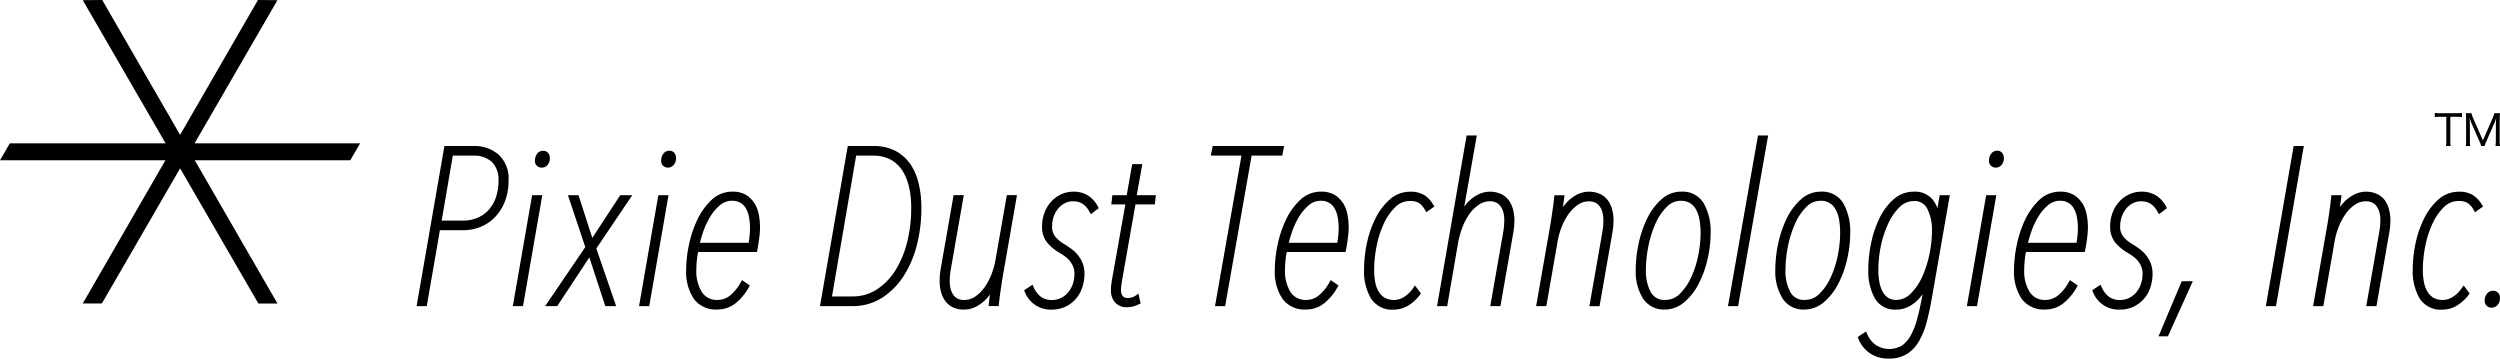
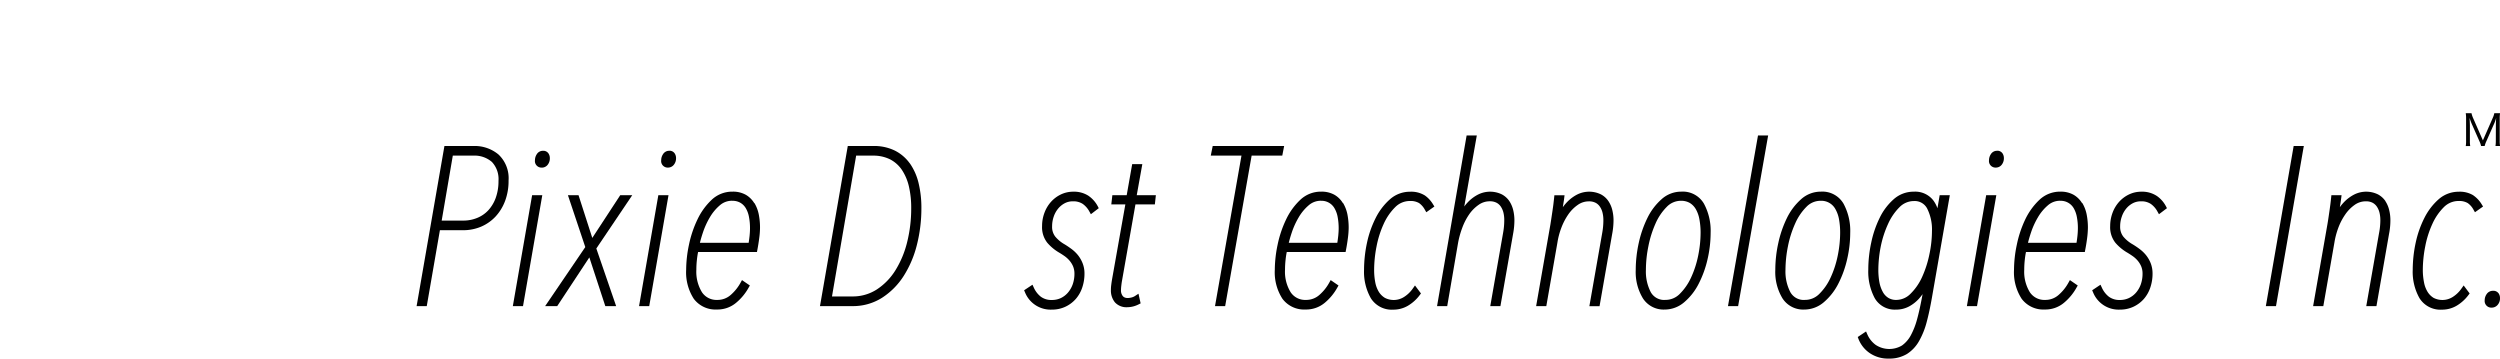
<svg xmlns="http://www.w3.org/2000/svg" viewBox="0 0 209.146 30">
  <title>ピクシーダストテクノロジーズ</title>
  <defs>
    <clipPath id="clip-path">
      <rect id="長方形_1258" data-name="長方形 1258" width="209.146" height="30" />
    </clipPath>
  </defs>
  <g id="グループ_692" data-name="グループ 692" clip-path="url(#clip-path)">
-     <path id="パス_741" data-name="パス 741" d="M374.769,19.671a2.415,2.415,0,0,0,.028.42h-.392a2.561,2.561,0,0,0,.028-.42V17.645H373.9a2.839,2.839,0,0,0-.431.025v-.349a2.921,2.921,0,0,0,.427.025h1.392a2.827,2.827,0,0,0,.452-.025v.349a2.936,2.936,0,0,0-.452-.025h-.52Z" transform="translate(-169.778 -7.875)" />
    <path id="パス_742" data-name="パス 742" d="M380.733,18.386c0-.128.014-.47.025-.63a3.344,3.344,0,0,1-.221.6l-.6,1.356a2.1,2.1,0,0,0-.142.4h-.3a1.705,1.705,0,0,0-.139-.4l-.587-1.331a4.747,4.747,0,0,1-.235-.626c.014.26.025.551.025.658v1.253a2.531,2.531,0,0,0,.028.448h-.374a2.559,2.559,0,0,0,.028-.448V17.82a2.683,2.683,0,0,0-.028-.452h.48a2.187,2.187,0,0,0,.121.374l.833,1.9.833-1.9a1.682,1.682,0,0,0,.122-.374h.481a2.665,2.665,0,0,0-.029.452v1.843a2.416,2.416,0,0,0,.029.448H380.7a3.024,3.024,0,0,0,.028-.448Z" transform="translate(-171.932 -7.896)" />
-     <path id="パス_743" data-name="パス 743" d="M30.125,11.992H16.278L23.211.015,21.581,0,15.067,11.282,8.552,0,6.924.015l6.932,11.977H.82L0,13.409H13.838L6.923,25.389h1.6l6.545-11.307,6.491,11.214.053.094h1.6l-6.917-11.98H29.305Z" transform="translate(0 0)" />
    <path id="パス_744" data-name="パス 744" d="M68.665,22.393H66.229L63.947,35.531l-.046.258h.85l1.1-6.35h1.937a3.822,3.822,0,0,0,1.516-.3,3.584,3.584,0,0,0,1.208-.85,3.979,3.979,0,0,0,.795-1.306,4.766,4.766,0,0,0,.288-1.7,2.723,2.723,0,0,0-.845-2.179,3.1,3.1,0,0,0-2.083-.71m-.86,6.239H66L66.93,23.2h1.7a2.211,2.211,0,0,1,1.569.527,2.093,2.093,0,0,1,.553,1.585,4.085,4.085,0,0,1-.233,1.427,3.083,3.083,0,0,1-.623,1.037,2.6,2.6,0,0,1-.928.635,3.033,3.033,0,0,1-1.162.223" transform="translate(-29.049 -10.18)" />
    <path id="パス_745" data-name="パス 745" d="M82.631,24.538a.618.618,0,0,0,.5-.249.856.856,0,0,0,.173-.538.7.7,0,0,0-.121-.409.513.513,0,0,0-.447-.213.6.6,0,0,0-.523.284.908.908,0,0,0-.154.5.548.548,0,0,0,.568.622" transform="translate(-37.305 -10.514)" />
    <path id="パス_746" data-name="パス 746" d="M78.663,39.22h.851l1.613-9.279h-.851Z" transform="translate(-35.76 -13.611)" />
    <path id="パス_747" data-name="パス 747" d="M89.9,29.941l-2.338,3.574-1.152-3.574h-.887l1.453,4.34L83.618,39.22h1.01l2.688-4.075,1.335,4.075h.907L87.9,34.4l3.006-4.461Z" transform="translate(-38.012 -13.611)" />
    <path id="パス_748" data-name="パス 748" d="M98.023,39.22h.851l1.613-9.279h-.851Z" transform="translate(-44.561 -13.611)" />
    <path id="パス_749" data-name="パス 749" d="M102.1,23.128a.6.6,0,0,0-.524.284.9.9,0,0,0-.154.5.547.547,0,0,0,.567.622.616.616,0,0,0,.5-.248.848.848,0,0,0,.175-.539.7.7,0,0,0-.121-.409.515.515,0,0,0-.447-.214" transform="translate(-46.107 -10.514)" />
    <path id="パス_750" data-name="パス 750" d="M110.945,30.36a2,2,0,0,0-.712-.7,2.182,2.182,0,0,0-1.111-.26,2.492,2.492,0,0,0-1.747.69,5.477,5.477,0,0,0-1.186,1.649,9.11,9.11,0,0,0-.707,2.11,10.371,10.371,0,0,0-.233,2.083,4.078,4.078,0,0,0,.636,2.428,2.266,2.266,0,0,0,1.944.9,2.42,2.42,0,0,0,1.6-.564,4.437,4.437,0,0,0,1.049-1.27l.1-.175-.658-.452-.117.212a3.715,3.715,0,0,1-.845,1.046,1.649,1.649,0,0,1-1.1.4,1.458,1.458,0,0,1-1.284-.638,3.275,3.275,0,0,1-.472-1.888,7.445,7.445,0,0,1,.045-.817c.023-.221.056-.445.1-.663h4.924l.034-.179q.092-.484.158-.993a7.092,7.092,0,0,0,.065-.843,5.73,5.73,0,0,0-.1-1.106,3.01,3.01,0,0,0-.368-.977m-1.852-.187a1.307,1.307,0,0,1,.675.164,1.272,1.272,0,0,1,.454.452,2.217,2.217,0,0,1,.265.722,4.845,4.845,0,0,1,.088.954c0,.2-.013.417-.035.641-.02.179-.045.373-.078.579H106.4q.092-.385.256-.874a6.544,6.544,0,0,1,.576-1.259,3.926,3.926,0,0,1,.831-1,1.531,1.531,0,0,1,1.029-.383" transform="translate(-47.846 -13.367)" />
    <path id="パス_751" data-name="パス 751" d="M133.286,23.846a3.434,3.434,0,0,0-1.26-1.073,3.943,3.943,0,0,0-1.782-.379H128.1l-2.281,13.137-.046.258h2.7a4.537,4.537,0,0,0,2.488-.694,6,6,0,0,0,1.817-1.831,8.819,8.819,0,0,0,1.107-2.61,12.428,12.428,0,0,0,.373-3.062,8.791,8.791,0,0,0-.235-2.094,4.813,4.813,0,0,0-.731-1.651m-4.8,11.137h-1.714L128.8,23.2h1.389a3.147,3.147,0,0,1,1.428.3,2.682,2.682,0,0,1,.989.862,4.193,4.193,0,0,1,.6,1.383,7.855,7.855,0,0,1,.2,1.859,11.616,11.616,0,0,1-.341,2.838,8.115,8.115,0,0,1-.98,2.351,5.157,5.157,0,0,1-1.553,1.6,3.694,3.694,0,0,1-2.05.587" transform="translate(-57.176 -10.18)" />
-     <path id="パス_752" data-name="パス 752" d="M148.823,35.251a6.269,6.269,0,0,1-.317,1.211,5.122,5.122,0,0,1-.579,1.131,3.182,3.182,0,0,1-.8.814,1.591,1.591,0,0,1-.944.3,1.145,1.145,0,0,1-.568-.127,1.021,1.021,0,0,1-.363-.34,1.612,1.612,0,0,1-.209-.5,2.581,2.581,0,0,1-.068-.591,6.006,6.006,0,0,1,.108-1.1l1.07-6.113H145.3l-1.055,6.037a6.42,6.42,0,0,0-.113,1.174,3.564,3.564,0,0,0,.1.82,2.346,2.346,0,0,0,.323.759,1.788,1.788,0,0,0,.626.563,2.007,2.007,0,0,0,.985.22,2.181,2.181,0,0,0,.978-.224,3.172,3.172,0,0,0,.786-.56,3.658,3.658,0,0,0,.412-.478c-.039.287-.069.53-.089.728l-.023.242h.845l.019-.2c.011-.119.031-.279.054-.479s.052-.4.082-.608l.091-.612c.03-.2.057-.373.082-.518l1.2-6.863h-.848Z" transform="translate(-65.524 -13.611)" />
    <path id="パス_753" data-name="パス 753" d="M162.5,29.765a2.219,2.219,0,0,0-1.308-.361,2.365,2.365,0,0,0-1.029.231,2.617,2.617,0,0,0-.827.62,2.843,2.843,0,0,0-.545.909,3.125,3.125,0,0,0-.2,1.113,2.09,2.09,0,0,0,.437,1.4,3.892,3.892,0,0,0,.953.8c.142.083.3.183.462.295a2.269,2.269,0,0,1,.425.377,1.9,1.9,0,0,1,.311.489,1.574,1.574,0,0,1,.119.626,2.659,2.659,0,0,1-.142.88,2.183,2.183,0,0,1-.4.7,1.807,1.807,0,0,1-.594.458,1.742,1.742,0,0,1-.748.161,1.486,1.486,0,0,1-.92-.267,2.019,2.019,0,0,1-.6-.778l-.107-.232-.7.465.073.168a2.309,2.309,0,0,0,2.251,1.45,2.629,2.629,0,0,0,1.129-.241,2.663,2.663,0,0,0,.868-.649,2.8,2.8,0,0,0,.544-.962,3.588,3.588,0,0,0,.186-1.169,2.294,2.294,0,0,0-.153-.849,2.651,2.651,0,0,0-.388-.68,3.01,3.01,0,0,0-.546-.524c-.2-.145-.387-.275-.576-.388a2.837,2.837,0,0,1-.781-.646,1.31,1.31,0,0,1-.264-.866,2.458,2.458,0,0,1,.135-.807,2.116,2.116,0,0,1,.364-.663,1.823,1.823,0,0,1,.548-.451,1.424,1.424,0,0,1,.69-.164,1.408,1.408,0,0,1,.826.216,1.866,1.866,0,0,1,.556.64l.124.223.659-.506-.084-.162a2.432,2.432,0,0,0-.754-.857" transform="translate(-71.412 -13.367)" />
    <path id="パス_754" data-name="パス 754" d="M173.032,25.176h-.848l-.459,2.6h-1.2l-.088.769h1.175L170.5,34.814c-.026.152-.049.3-.065.441a3.039,3.039,0,0,0-.031.441,1.557,1.557,0,0,0,.338,1.044,1.3,1.3,0,0,0,1.037.406,2.109,2.109,0,0,0,.958-.245l.153-.076-.179-.809-.266.175a.987.987,0,0,1-.316.141c-.353.087-.583.046-.728-.113a.759.759,0,0,1-.153-.523,3.4,3.4,0,0,1,.027-.363c.017-.152.038-.3.062-.427l1.121-6.362h1.623l.085-.769h-1.6Z" transform="translate(-77.467 -11.445)" />
    <path id="パス_755" data-name="パス 755" d="M191.857,22.394h-5.977l-.162.806h2.569l-2.214,12.59h.849l2.215-12.59H191.7Z" transform="translate(-84.427 -10.18)" />
    <path id="パス_756" data-name="パス 756" d="M201.236,30.36a1.988,1.988,0,0,0-.711-.7,2.193,2.193,0,0,0-1.113-.26,2.493,2.493,0,0,0-1.746.69,5.459,5.459,0,0,0-1.186,1.649,9.11,9.11,0,0,0-.707,2.11,10.41,10.41,0,0,0-.233,2.083,4.07,4.07,0,0,0,.638,2.428,2.264,2.264,0,0,0,1.944.9,2.422,2.422,0,0,0,1.6-.564,4.469,4.469,0,0,0,1.048-1.27l.1-.175-.656-.452-.118.212a3.753,3.753,0,0,1-.845,1.046,1.647,1.647,0,0,1-1.1.4,1.455,1.455,0,0,1-1.283-.638,3.267,3.267,0,0,1-.473-1.888,7.579,7.579,0,0,1,.045-.817c.022-.221.055-.445.1-.663h4.922l.034-.179q.094-.484.159-.993a7.1,7.1,0,0,0,.065-.843,5.818,5.818,0,0,0-.1-1.106,3.01,3.01,0,0,0-.368-.977m-1.852-.187a1.241,1.241,0,0,1,1.129.616,2.243,2.243,0,0,1,.266.722,5.109,5.109,0,0,1,.088.954c0,.2-.014.417-.036.641-.02.179-.044.373-.078.579h-4.06c.063-.257.147-.548.256-.874a6.546,6.546,0,0,1,.576-1.259,3.926,3.926,0,0,1,.831-1,1.531,1.531,0,0,1,1.029-.383" transform="translate(-88.892 -13.367)" />
    <path id="パス_757" data-name="パス 757" d="M214.295,29.707a2.147,2.147,0,0,0-1.222-.3,2.514,2.514,0,0,0-1.683.637,5.162,5.162,0,0,0-1.194,1.57,8.524,8.524,0,0,0-.726,2.085,10.933,10.933,0,0,0-.242,2.242,4.471,4.471,0,0,0,.563,2.366,2.065,2.065,0,0,0,1.89.965,2.394,2.394,0,0,0,1.208-.322,3.382,3.382,0,0,0,1-.9l.1-.134-.5-.668-.175.248a2.57,2.57,0,0,1-.743.716,1.608,1.608,0,0,1-1.6.073,1.534,1.534,0,0,1-.505-.5,2.377,2.377,0,0,1-.3-.8,5.442,5.442,0,0,1-.094-1.048,10.422,10.422,0,0,1,.2-1.947,8.238,8.238,0,0,1,.6-1.893,4.68,4.68,0,0,1,.963-1.4,1.719,1.719,0,0,1,1.246-.515,1.4,1.4,0,0,1,.749.173,1.613,1.613,0,0,1,.485.557l.121.211.677-.479L215,30.461a2.449,2.449,0,0,0-.7-.754" transform="translate(-95.114 -13.367)" />
    <path id="パス_758" data-name="パス 758" d="M226.471,26.267a1.742,1.742,0,0,0-.636-.564,2.242,2.242,0,0,0-1.95.006,3.175,3.175,0,0,0-.788.56,3.648,3.648,0,0,0-.395.455l1.05-5.943H222.9l-2.473,14.275h.85l.911-5.306a7.308,7.308,0,0,1,.337-1.217A4.983,4.983,0,0,1,223.1,27.4a3.144,3.144,0,0,1,.8-.813,1.587,1.587,0,0,1,.944-.3,1.151,1.151,0,0,1,.568.126.98.98,0,0,1,.363.34,1.592,1.592,0,0,1,.209.5,2.588,2.588,0,0,1,.065.59,5.913,5.913,0,0,1-.1,1.1l-1.071,6.115h.849l1.058-6.034a6.19,6.19,0,0,0,.113-1.177,3.664,3.664,0,0,0-.1-.82,2.39,2.39,0,0,0-.326-.759" transform="translate(-100.205 -9.447)" />
    <path id="パス_759" data-name="パス 759" d="M241.666,30.186a1.717,1.717,0,0,0-.634-.564,2.244,2.244,0,0,0-1.951.006,3.155,3.155,0,0,0-.786.561,3.771,3.771,0,0,0-.437.509c.016-.12.035-.233.052-.344.028-.161.048-.3.06-.41L238,29.7h-.85l-.02.2c-.01.117-.032.275-.053.468s-.053.4-.082.609l-.093.622c-.029.2-.058.373-.079.515l-1.2,6.865h.851l.929-5.311a6.126,6.126,0,0,1,.317-1.212,5.129,5.129,0,0,1,.58-1.131,3.144,3.144,0,0,1,.8-.813,1.583,1.583,0,0,1,.942-.3,1.154,1.154,0,0,1,.569.126.985.985,0,0,1,.361.34,1.521,1.521,0,0,1,.21.5,2.569,2.569,0,0,1,.067.59,5.936,5.936,0,0,1-.1,1.1l-1.072,6.115h.851l1.055-6.034a6.2,6.2,0,0,0,.115-1.177,3.55,3.55,0,0,0-.1-.82,2.322,2.322,0,0,0-.327-.759" transform="translate(-107.113 -13.366)" />
    <path id="パス_760" data-name="パス 760" d="M254.708,29.4a2.441,2.441,0,0,0-1.654.641,5.05,5.05,0,0,0-1.178,1.565,9.156,9.156,0,0,0-.724,2.093,10.626,10.626,0,0,0-.251,2.255,4.227,4.227,0,0,0,.6,2.371,2.057,2.057,0,0,0,1.819.939,2.509,2.509,0,0,0,1.642-.618,4.974,4.974,0,0,0,1.2-1.531,8.65,8.65,0,0,0,.743-2.046,9.775,9.775,0,0,0,.262-2.229,4.768,4.768,0,0,0-.56-2.434,2.044,2.044,0,0,0-1.893-1.007m-1.343,9.059a1.284,1.284,0,0,1-1.213-.651,3.733,3.733,0,0,1-.406-1.862,9.963,9.963,0,0,1,.205-1.965,8.764,8.764,0,0,1,.594-1.9,4.555,4.555,0,0,1,.939-1.4,1.635,1.635,0,0,1,1.194-.515,1.442,1.442,0,0,1,.737.179,1.46,1.46,0,0,1,.506.521,2.623,2.623,0,0,1,.3.845,6.029,6.029,0,0,1,.1,1.113,9.713,9.713,0,0,1-.2,1.92,8.2,8.2,0,0,1-.6,1.849,4.62,4.62,0,0,1-.946,1.364,1.664,1.664,0,0,1-1.2.5" transform="translate(-114.058 -13.367)" />
    <path id="パス_761" data-name="パス 761" d="M265.051,35.056h.849l2.511-14.275h-.849Z" transform="translate(-120.491 -9.447)" />
    <path id="パス_762" data-name="パス 762" d="M276.115,29.4a2.448,2.448,0,0,0-1.655.641,5.067,5.067,0,0,0-1.178,1.565,9.1,9.1,0,0,0-.722,2.093,10.52,10.52,0,0,0-.251,2.255,4.245,4.245,0,0,0,.6,2.371,2.058,2.058,0,0,0,1.821.939,2.517,2.517,0,0,0,1.643-.618,5.015,5.015,0,0,0,1.2-1.531,8.674,8.674,0,0,0,.742-2.046,9.837,9.837,0,0,0,.262-2.229,4.768,4.768,0,0,0-.561-2.434,2.044,2.044,0,0,0-1.893-1.007m-1.343,9.059a1.282,1.282,0,0,1-1.213-.651,3.745,3.745,0,0,1-.407-1.862,10.218,10.218,0,0,1,.205-1.965,8.676,8.676,0,0,1,.6-1.9,4.575,4.575,0,0,1,.939-1.4,1.631,1.631,0,0,1,1.193-.515,1.339,1.339,0,0,1,1.242.7,2.65,2.65,0,0,1,.3.845,6.18,6.18,0,0,1,.095,1.113,9.636,9.636,0,0,1-.2,1.92,8.3,8.3,0,0,1-.6,1.849,4.55,4.55,0,0,1-.946,1.364,1.662,1.662,0,0,1-1.2.5" transform="translate(-123.79 -13.367)" />
    <path id="パス_763" data-name="パス 763" d="M291.631,30.79a2.487,2.487,0,0,0-.339-.648,1.909,1.909,0,0,0-1.639-.739,2.492,2.492,0,0,0-1.693.641,4.946,4.946,0,0,0-1.168,1.559,8.721,8.721,0,0,0-.706,2.084,10.823,10.823,0,0,0-.241,2.232,4.715,4.715,0,0,0,.533,2.381,1.93,1.93,0,0,0,1.792.968A2.269,2.269,0,0,0,289.263,39a3.1,3.1,0,0,0,.817-.641,4.243,4.243,0,0,0,.308-.386l-.057.3c-.122.651-.255,1.254-.4,1.788a6.271,6.271,0,0,1-.528,1.358,2.51,2.51,0,0,1-.739.851,2.066,2.066,0,0,1-2.2-.05,2.153,2.153,0,0,1-.7-.882l-.106-.242-.695.465.063.167a2.56,2.56,0,0,0,.939,1.178,2.723,2.723,0,0,0,1.591.46,2.849,2.849,0,0,0,1.526-.388,3.038,3.038,0,0,0,1.014-1.085,6.571,6.571,0,0,0,.636-1.59c.161-.6.3-1.263.425-1.967l1.508-8.64h-.848Zm-4.562,7.016a2.685,2.685,0,0,1-.289-.8,5.759,5.759,0,0,1-.094-1.065,10.312,10.312,0,0,1,.2-1.943A8.555,8.555,0,0,1,287.5,32.1a4.676,4.676,0,0,1,.956-1.4,1.692,1.692,0,0,1,1.223-.514,1.167,1.167,0,0,1,1.1.645,3.9,3.9,0,0,1,.393,1.878,9.517,9.517,0,0,1-.216,1.941,8.849,8.849,0,0,1-.61,1.893,4.639,4.639,0,0,1-.968,1.4,1.681,1.681,0,0,1-1.2.515,1.223,1.223,0,0,1-.651-.169,1.309,1.309,0,0,1-.461-.488" transform="translate(-129.547 -13.367)" />
    <path id="パス_764" data-name="パス 764" d="M305.767,23.128a.6.6,0,0,0-.522.284.908.908,0,0,0-.154.5.547.547,0,0,0,.569.622.614.614,0,0,0,.5-.248.854.854,0,0,0,.175-.539.712.712,0,0,0-.12-.409.519.519,0,0,0-.449-.214" transform="translate(-138.693 -10.514)" />
    <path id="パス_765" data-name="パス 765" d="M301.694,39.22h.848l1.615-9.279h-.849Z" transform="translate(-137.148 -13.611)" />
    <path id="パス_766" data-name="パス 766" d="M314.614,30.36a2,2,0,0,0-.713-.7,2.187,2.187,0,0,0-1.111-.26,2.5,2.5,0,0,0-1.749.69,5.518,5.518,0,0,0-1.187,1.649,9.212,9.212,0,0,0-.7,2.11,10.333,10.333,0,0,0-.233,2.083,4.07,4.07,0,0,0,.638,2.428,2.264,2.264,0,0,0,1.944.9,2.419,2.419,0,0,0,1.6-.564,4.473,4.473,0,0,0,1.049-1.27l.1-.175-.656-.452-.118.212a3.718,3.718,0,0,1-.846,1.046,1.647,1.647,0,0,1-1.1.4,1.457,1.457,0,0,1-1.283-.638,3.267,3.267,0,0,1-.472-1.888,7.871,7.871,0,0,1,.044-.817c.023-.221.057-.445.1-.663h4.924l.033-.179c.064-.322.117-.653.161-.993a7.551,7.551,0,0,0,.064-.843,5.732,5.732,0,0,0-.1-1.106,3.06,3.06,0,0,0-.367-.977m-1.853-.187a1.248,1.248,0,0,1,1.13.616,2.268,2.268,0,0,1,.263.722,4.843,4.843,0,0,1,.089.954,6.345,6.345,0,0,1-.037.641c-.019.179-.044.373-.078.579h-4.06q.094-.385.257-.874a6.48,6.48,0,0,1,.576-1.259,3.9,3.9,0,0,1,.831-1,1.531,1.531,0,0,1,1.029-.383" transform="translate(-140.432 -13.367)" />
    <path id="パス_767" data-name="パス 767" d="M327.176,30.784l-.084-.162a2.43,2.43,0,0,0-.755-.857,2.22,2.22,0,0,0-1.309-.361,2.362,2.362,0,0,0-1.028.231,2.639,2.639,0,0,0-.828.62,2.834,2.834,0,0,0-.545.909,3.174,3.174,0,0,0-.2,1.113,2.093,2.093,0,0,0,.437,1.4,3.924,3.924,0,0,0,.954.8c.143.083.3.183.462.295a2.261,2.261,0,0,1,.427.377,1.894,1.894,0,0,1,.31.489,1.564,1.564,0,0,1,.118.626,2.673,2.673,0,0,1-.142.88,2.185,2.185,0,0,1-.4.7,1.838,1.838,0,0,1-.6.458,1.743,1.743,0,0,1-.749.161,1.485,1.485,0,0,1-.918-.267,2,2,0,0,1-.6-.778l-.11-.232-.695.465.073.168a2.306,2.306,0,0,0,2.25,1.45,2.628,2.628,0,0,0,1.129-.241,2.673,2.673,0,0,0,.869-.649,2.8,2.8,0,0,0,.544-.962,3.588,3.588,0,0,0,.186-1.169,2.362,2.362,0,0,0-.151-.849,2.672,2.672,0,0,0-.39-.68,2.93,2.93,0,0,0-.548-.524,6.887,6.887,0,0,0-.575-.388,2.833,2.833,0,0,1-.783-.646,1.322,1.322,0,0,1-.263-.866,2.4,2.4,0,0,1,.138-.807,2.113,2.113,0,0,1,.363-.663,1.78,1.78,0,0,1,.548-.451,1.416,1.416,0,0,1,.689-.164,1.4,1.4,0,0,1,.825.216,1.842,1.842,0,0,1,.558.64l.125.223Z" transform="translate(-145.893 -13.367)" />
-     <path id="パス_768" data-name="パス 768" d="M331.092,47.741h.784l2.086-4.614h-.927Z" transform="translate(-150.513 -19.605)" />
    <path id="パス_769" data-name="パス 769" d="M347.6,35.531l-.046.259h.85l2.282-13.14.048-.255h-.852Z" transform="translate(-157.998 -10.18)" />
    <path id="パス_770" data-name="パス 770" d="M360.852,30.186a1.744,1.744,0,0,0-.637-.564,2.243,2.243,0,0,0-1.95.006,3.245,3.245,0,0,0-.788.561,3.849,3.849,0,0,0-.436.509c.017-.12.035-.233.055-.344.025-.161.045-.3.058-.41l.031-.248h-.851l-.021.2c-.011.117-.03.275-.053.468s-.053.4-.082.609l-.091.622c-.029.2-.058.373-.082.515l-1.2,6.865h.853l.927-5.311a6.443,6.443,0,0,1,.317-1.212,5,5,0,0,1,.582-1.131,3.175,3.175,0,0,1,.793-.813,1.589,1.589,0,0,1,.944-.3,1.165,1.165,0,0,1,.569.126,1.019,1.019,0,0,1,.362.34,1.582,1.582,0,0,1,.21.5,2.632,2.632,0,0,1,.067.59,5.673,5.673,0,0,1-.108,1.1l-1.071,6.115h.852l1.053-6.034a5.985,5.985,0,0,0,.115-1.177,3.55,3.55,0,0,0-.1-.82,2.375,2.375,0,0,0-.323-.759" transform="translate(-161.293 -13.366)" />
    <path id="パス_771" data-name="パス 771" d="M375.15,29.707a2.151,2.151,0,0,0-1.223-.3,2.518,2.518,0,0,0-1.683.637,5.159,5.159,0,0,0-1.193,1.57,8.5,8.5,0,0,0-.726,2.085,10.857,10.857,0,0,0-.242,2.242,4.471,4.471,0,0,0,.563,2.366,2.067,2.067,0,0,0,1.891.965,2.39,2.39,0,0,0,1.207-.322,3.41,3.41,0,0,0,1-.9l.1-.134-.5-.668-.176.248a2.544,2.544,0,0,1-.741.716,1.61,1.61,0,0,1-1.6.073,1.535,1.535,0,0,1-.5-.5,2.321,2.321,0,0,1-.3-.8,5.3,5.3,0,0,1-.1-1.048,10.357,10.357,0,0,1,.2-1.947,8.159,8.159,0,0,1,.6-1.893,4.675,4.675,0,0,1,.96-1.4,1.722,1.722,0,0,1,1.246-.515,1.4,1.4,0,0,1,.749.173,1.587,1.587,0,0,1,.486.557l.121.211.678-.479-.109-.174a2.433,2.433,0,0,0-.7-.754" transform="translate(-168.238 -13.367)" />
    <path id="パス_772" data-name="パス 772" d="M382.283,44.818a.53.53,0,0,0-.465-.214.626.626,0,0,0-.53.275.884.884,0,0,0-.166.51.557.557,0,0,0,.586.624.647.647,0,0,0,.508-.244.825.825,0,0,0,.187-.543.7.7,0,0,0-.119-.409" transform="translate(-173.256 -20.277)" />
  </g>
</svg>